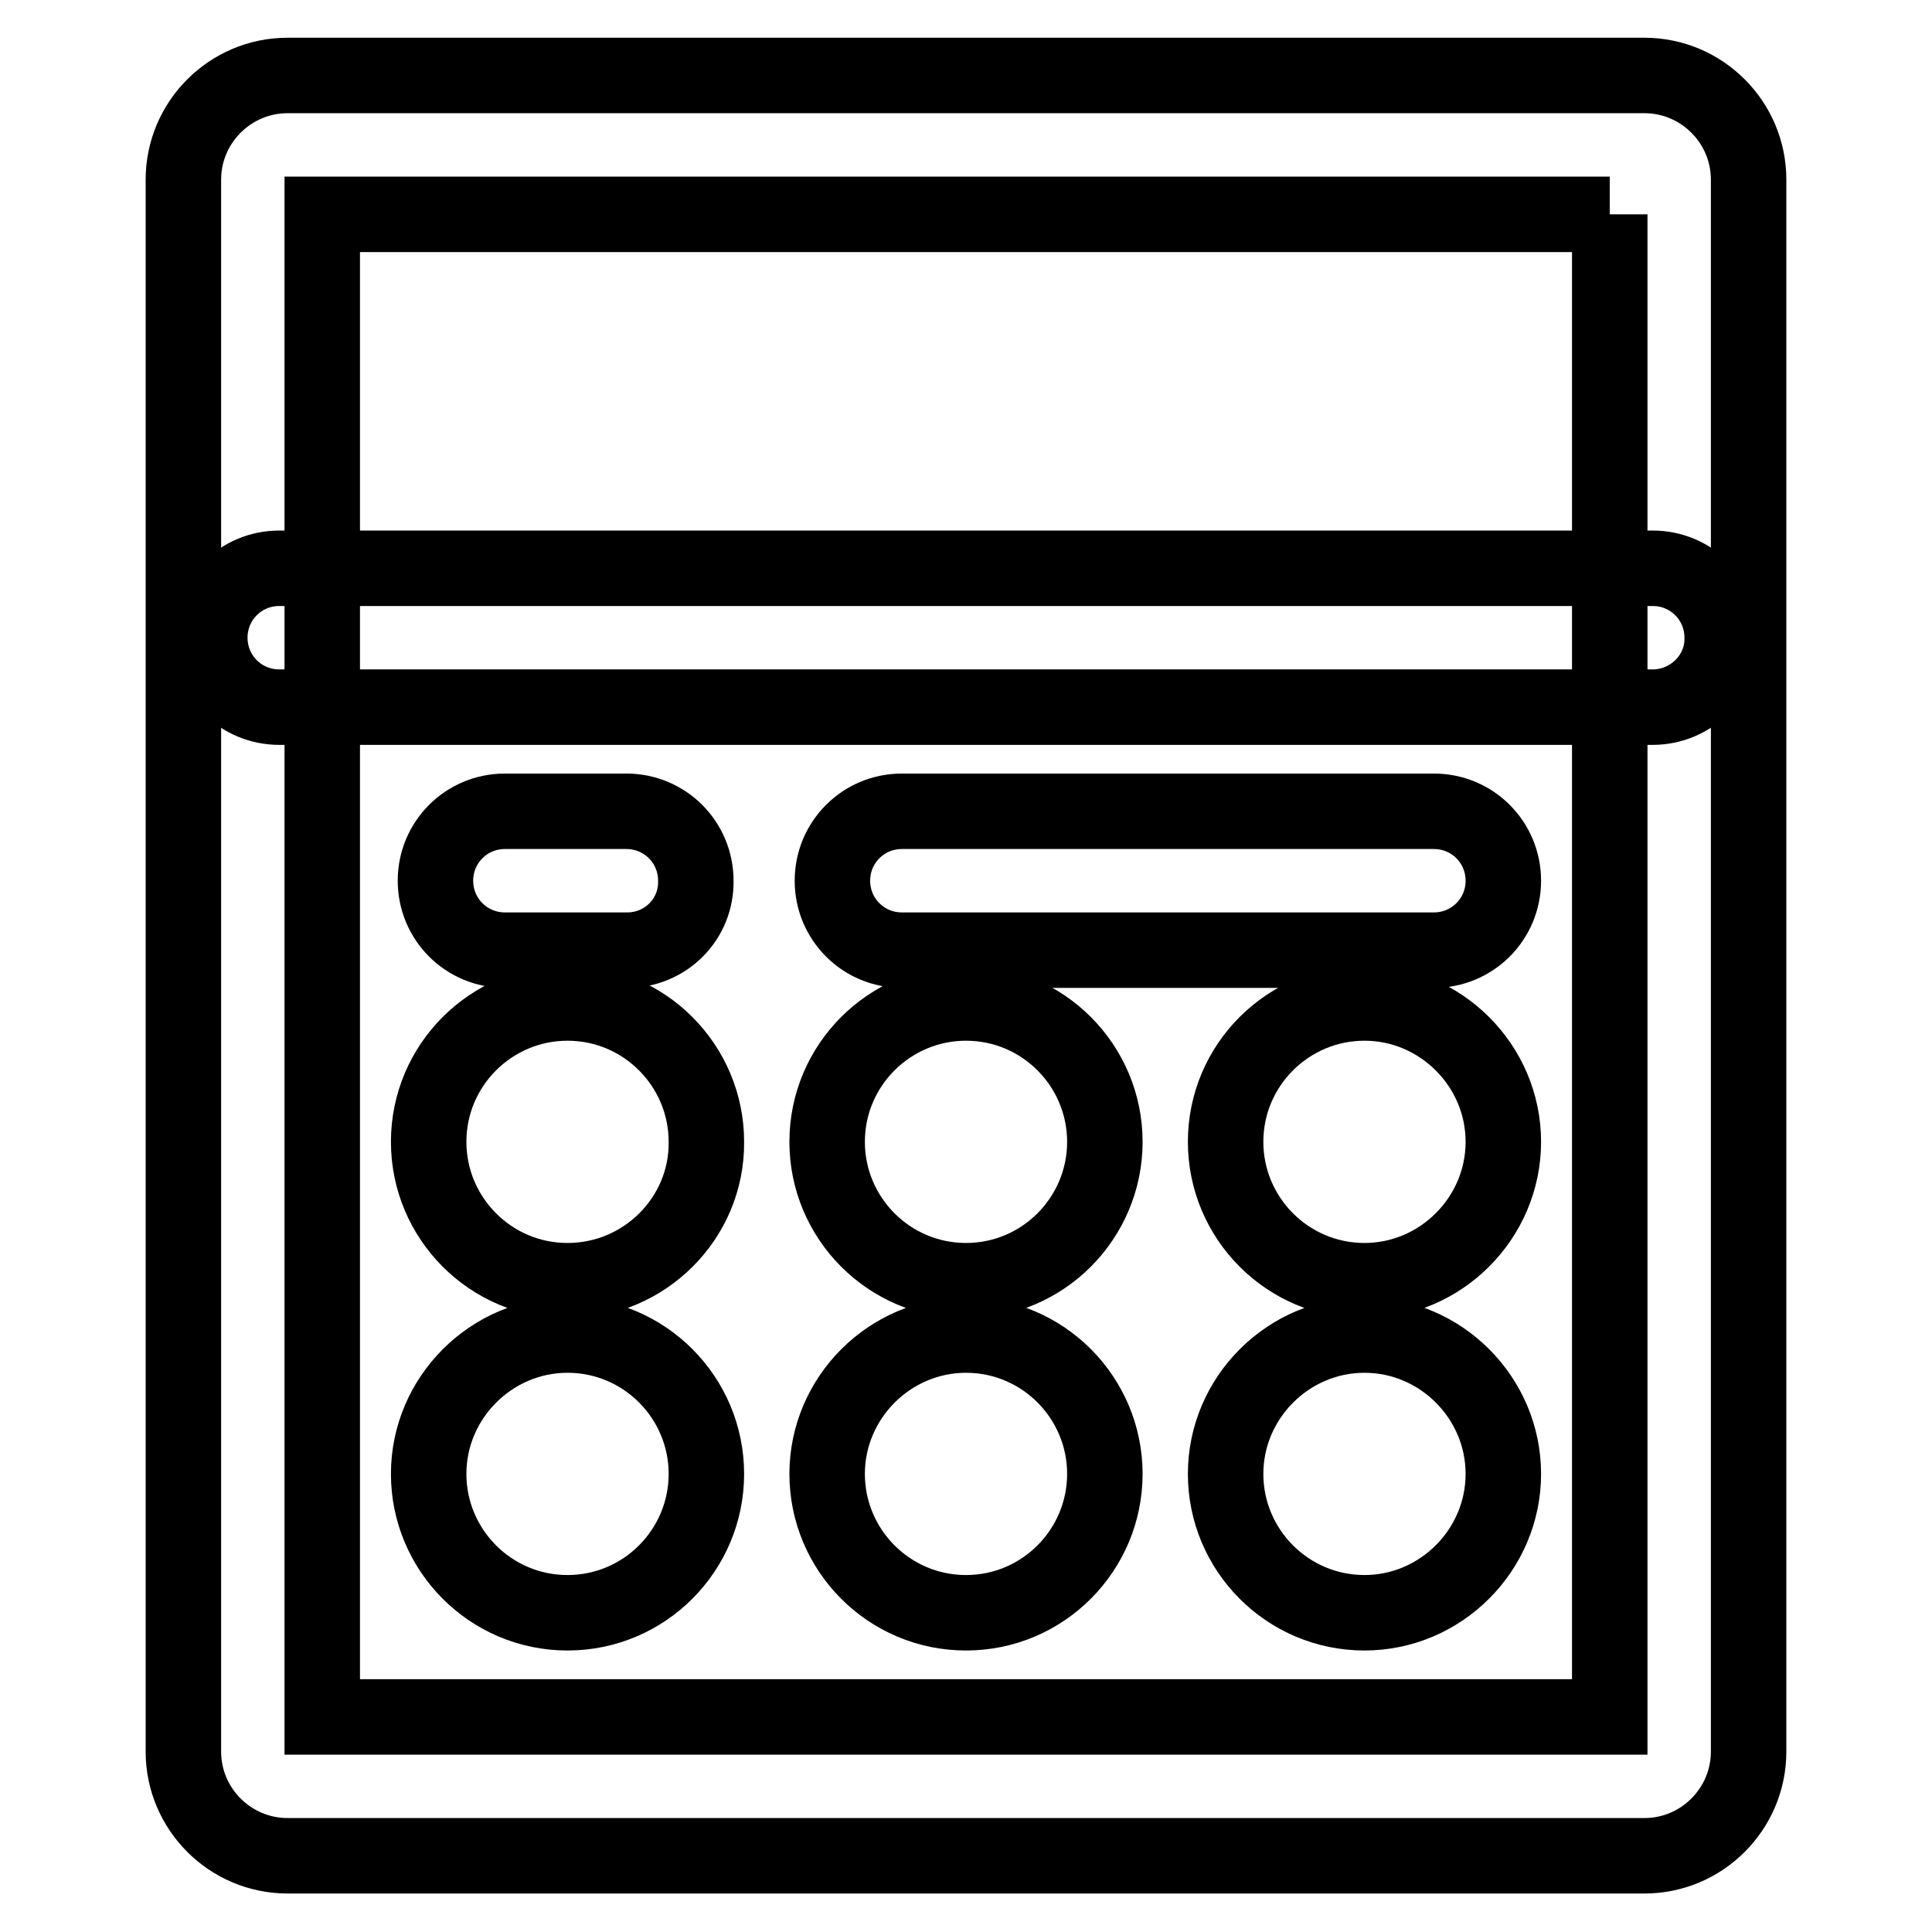
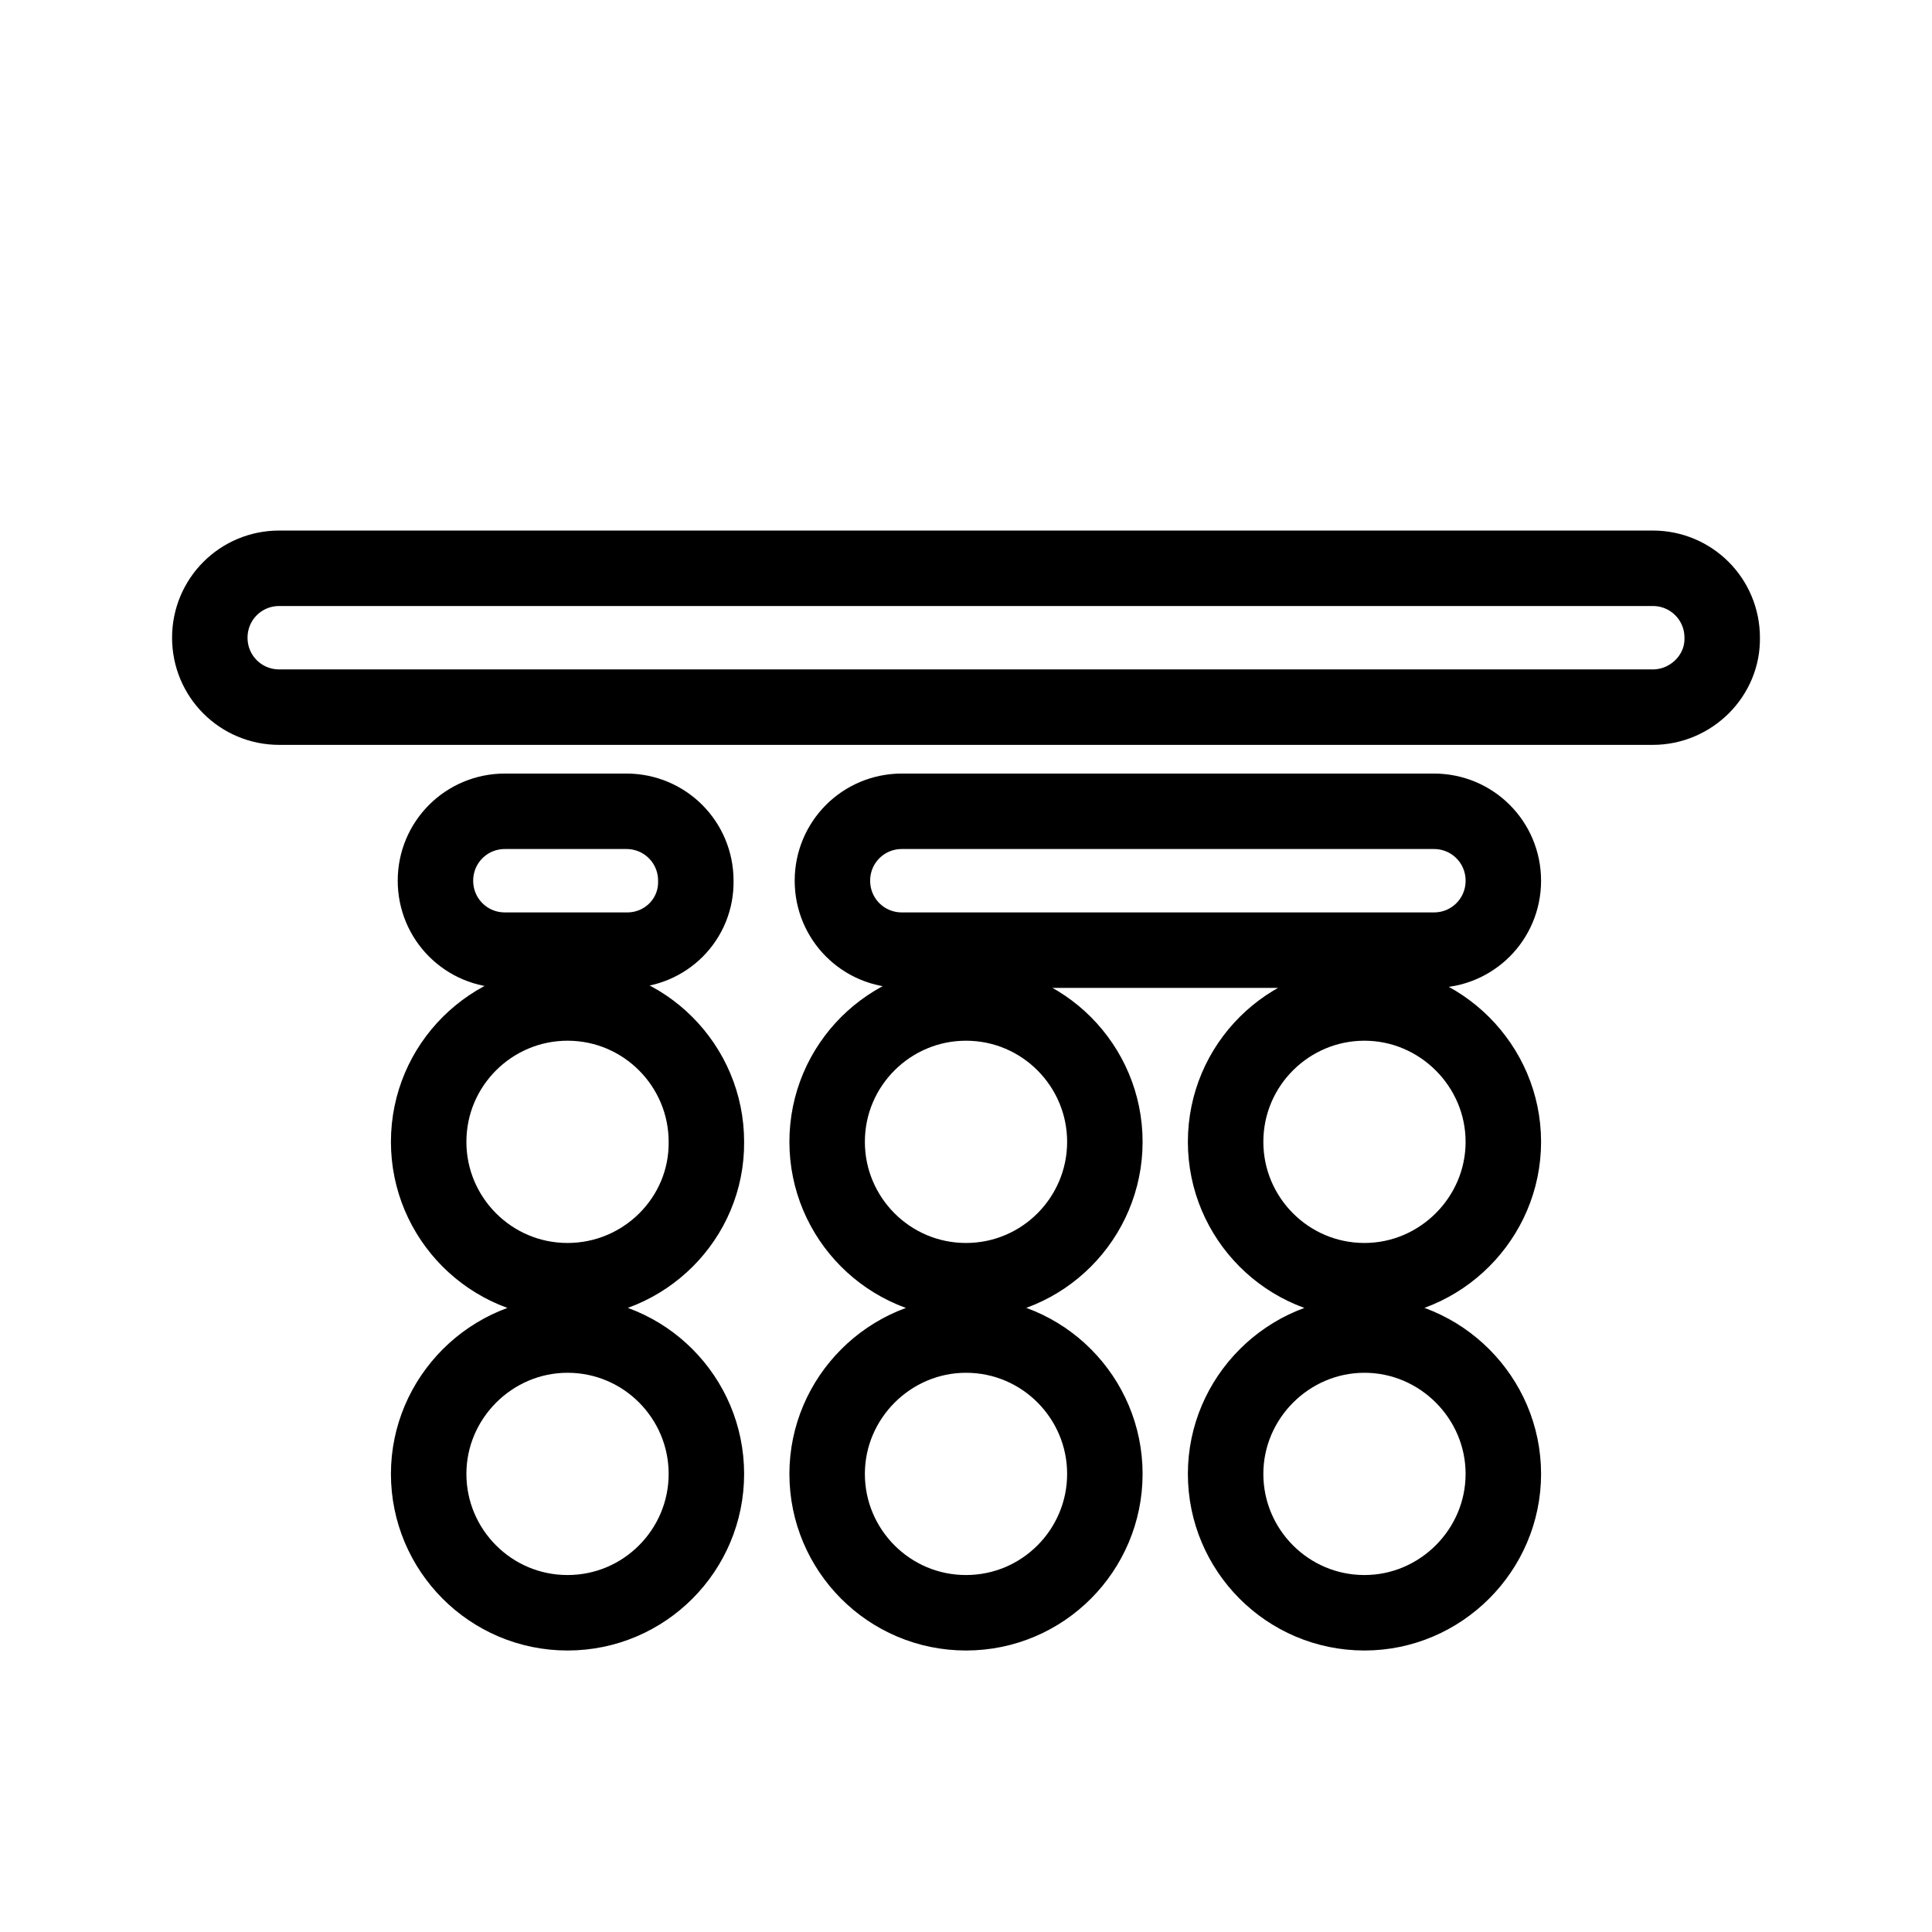
<svg xmlns="http://www.w3.org/2000/svg" version="1.1" x="0px" y="0px" viewBox="0 0 256 256" enable-background="new 0 0 256 256" xml:space="preserve">
  <g>
-     <path stroke-width="10" fill-opacity="0" stroke="#000000" d="M213.3,28.4v199.1H42.7V28.4H213.3 M217.9,10H38.1c-7.6,0-13.8,6.2-13.8,13.8v208.3 c0,7.6,6.2,13.8,13.8,13.8h179.8c7.6,0,13.8-6.2,13.8-13.8V23.8C231.7,16.2,225.5,10,217.9,10L217.9,10z" />
    <path stroke-width="10" fill-opacity="0" stroke="#000000" d="M219,93.7H37c-5.1,0-9.2-4.1-9.2-9.2c0-5.1,4.1-9.2,9.2-9.2H219c5.1,0,9.2,4.1,9.2,9.2 C228.3,89.5,224.1,93.7,219,93.7L219,93.7z M75.2,169.7c-10.2,0-18.4-8.3-18.4-18.4c0-10.2,8.3-18.4,18.4-18.4 c10.2,0,18.4,8.3,18.4,18.4C93.7,161.4,85.4,169.7,75.2,169.7z M75.2,151.3L75.2,151.3L75.2,151.3 C75.2,151.3,75.2,151.3,75.2,151.3z M128,169.7c-10.2,0-18.4-8.3-18.4-18.4c0-10.2,8.3-18.4,18.4-18.4c10.2,0,18.4,8.3,18.4,18.4 C146.4,161.4,138.2,169.7,128,169.7z M128,151.3C128,151.3,128,151.3,128,151.3z M128,151.3C128,151.3,128,151.3,128,151.3 C128,151.3,128,151.3,128,151.3z M180.8,169.7c-10.2,0-18.4-8.3-18.4-18.4c0-10.2,8.3-18.4,18.4-18.4s18.4,8.3,18.4,18.4 C199.2,161.4,190.9,169.7,180.8,169.7z M180.8,151.3L180.8,151.3L180.8,151.3C180.8,151.3,180.8,151.3,180.8,151.3z M75.2,213.7 c-10.2,0-18.4-8.3-18.4-18.4s8.3-18.4,18.4-18.4c10.2,0,18.4,8.3,18.4,18.4S85.4,213.7,75.2,213.7z M75.2,195.3L75.2,195.3 L75.2,195.3C75.2,195.3,75.2,195.3,75.2,195.3z M128,213.7c-10.2,0-18.4-8.3-18.4-18.4s8.3-18.4,18.4-18.4 c10.2,0,18.4,8.3,18.4,18.4S138.2,213.7,128,213.7z M128,195.3C128,195.3,128,195.3,128,195.3z M128,195.3 C128,195.3,128,195.3,128,195.3C128,195.3,128,195.3,128,195.3z M180.8,213.7c-10.2,0-18.4-8.3-18.4-18.4s8.3-18.4,18.4-18.4 s18.4,8.3,18.4,18.4S190.9,213.7,180.8,213.7z M180.8,195.3L180.8,195.3L180.8,195.3C180.8,195.3,180.8,195.3,180.8,195.3z  M83.1,125.9H66.9c-5.1,0-9.2-4.1-9.2-9.2c0-5.1,4.1-9.2,9.2-9.2h16.1c5.1,0,9.2,4.1,9.2,9.2C92.3,121.8,88.2,125.9,83.1,125.9z  M190,125.9h-70.5c-5.1,0-9.2-4.1-9.2-9.2c0-5.1,4.1-9.2,9.2-9.2H190c5.1,0,9.2,4.1,9.2,9.2C199.2,121.8,195.1,125.9,190,125.9z" />
  </g>
</svg>